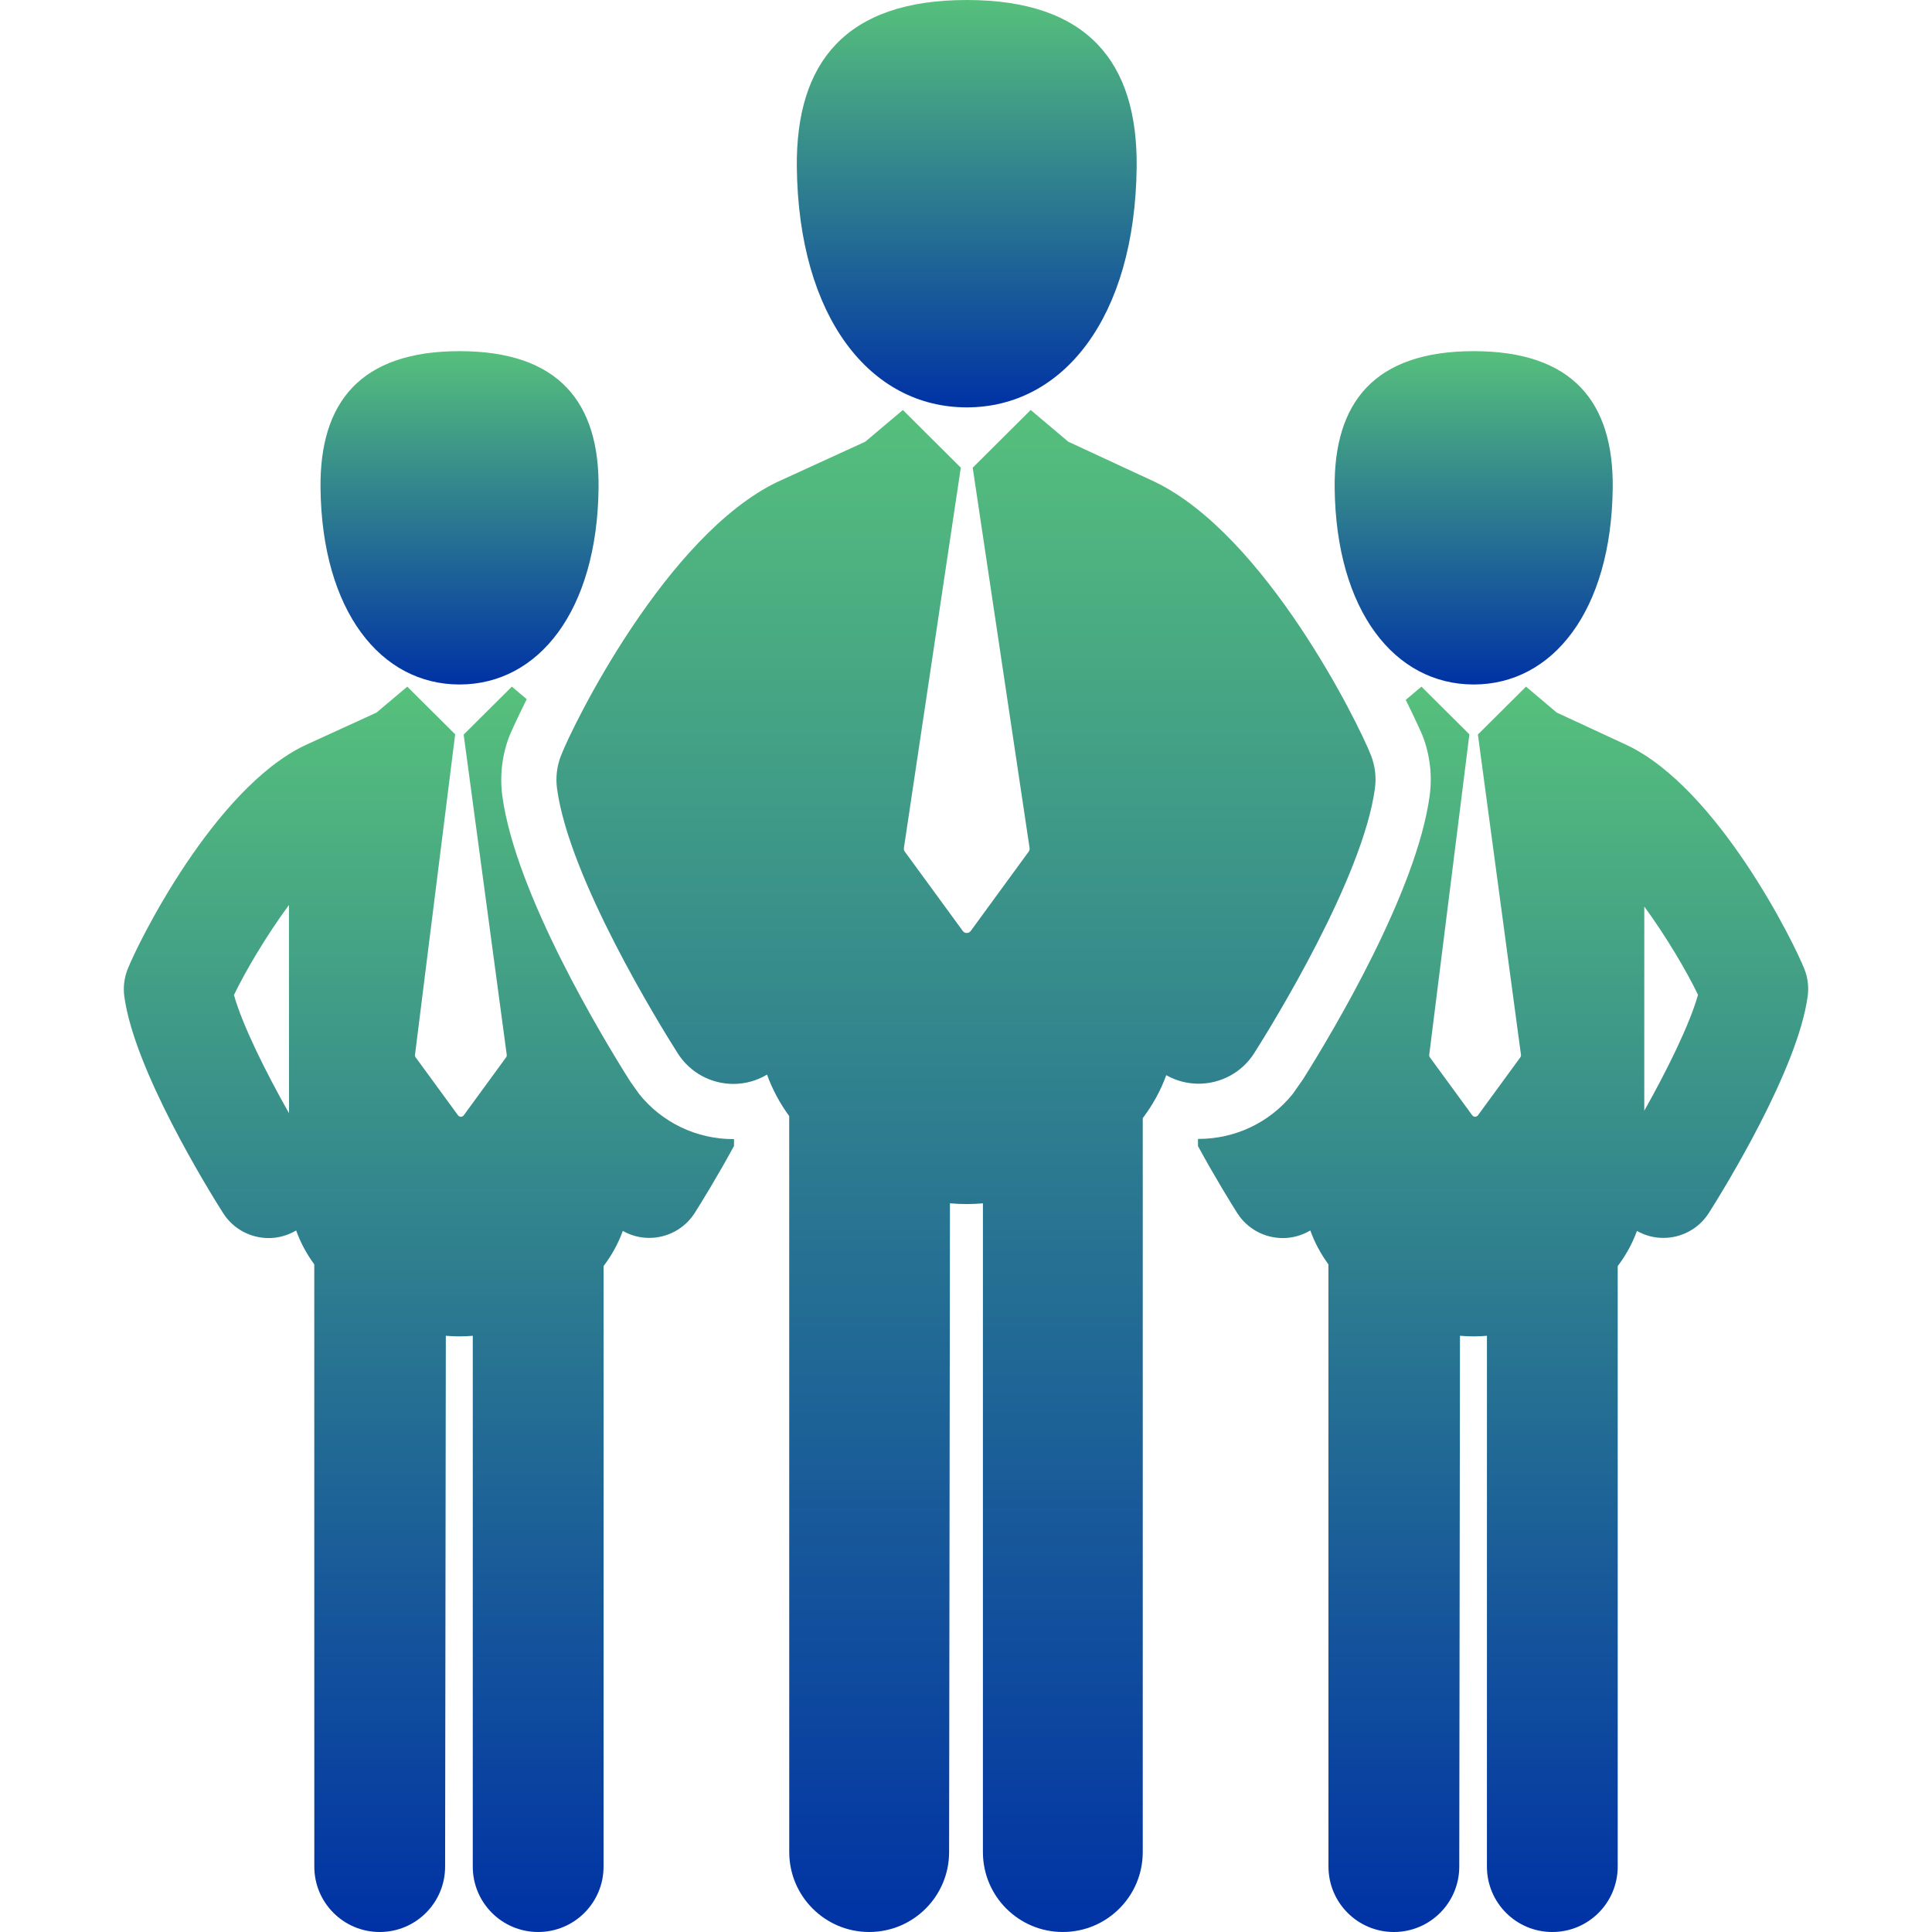
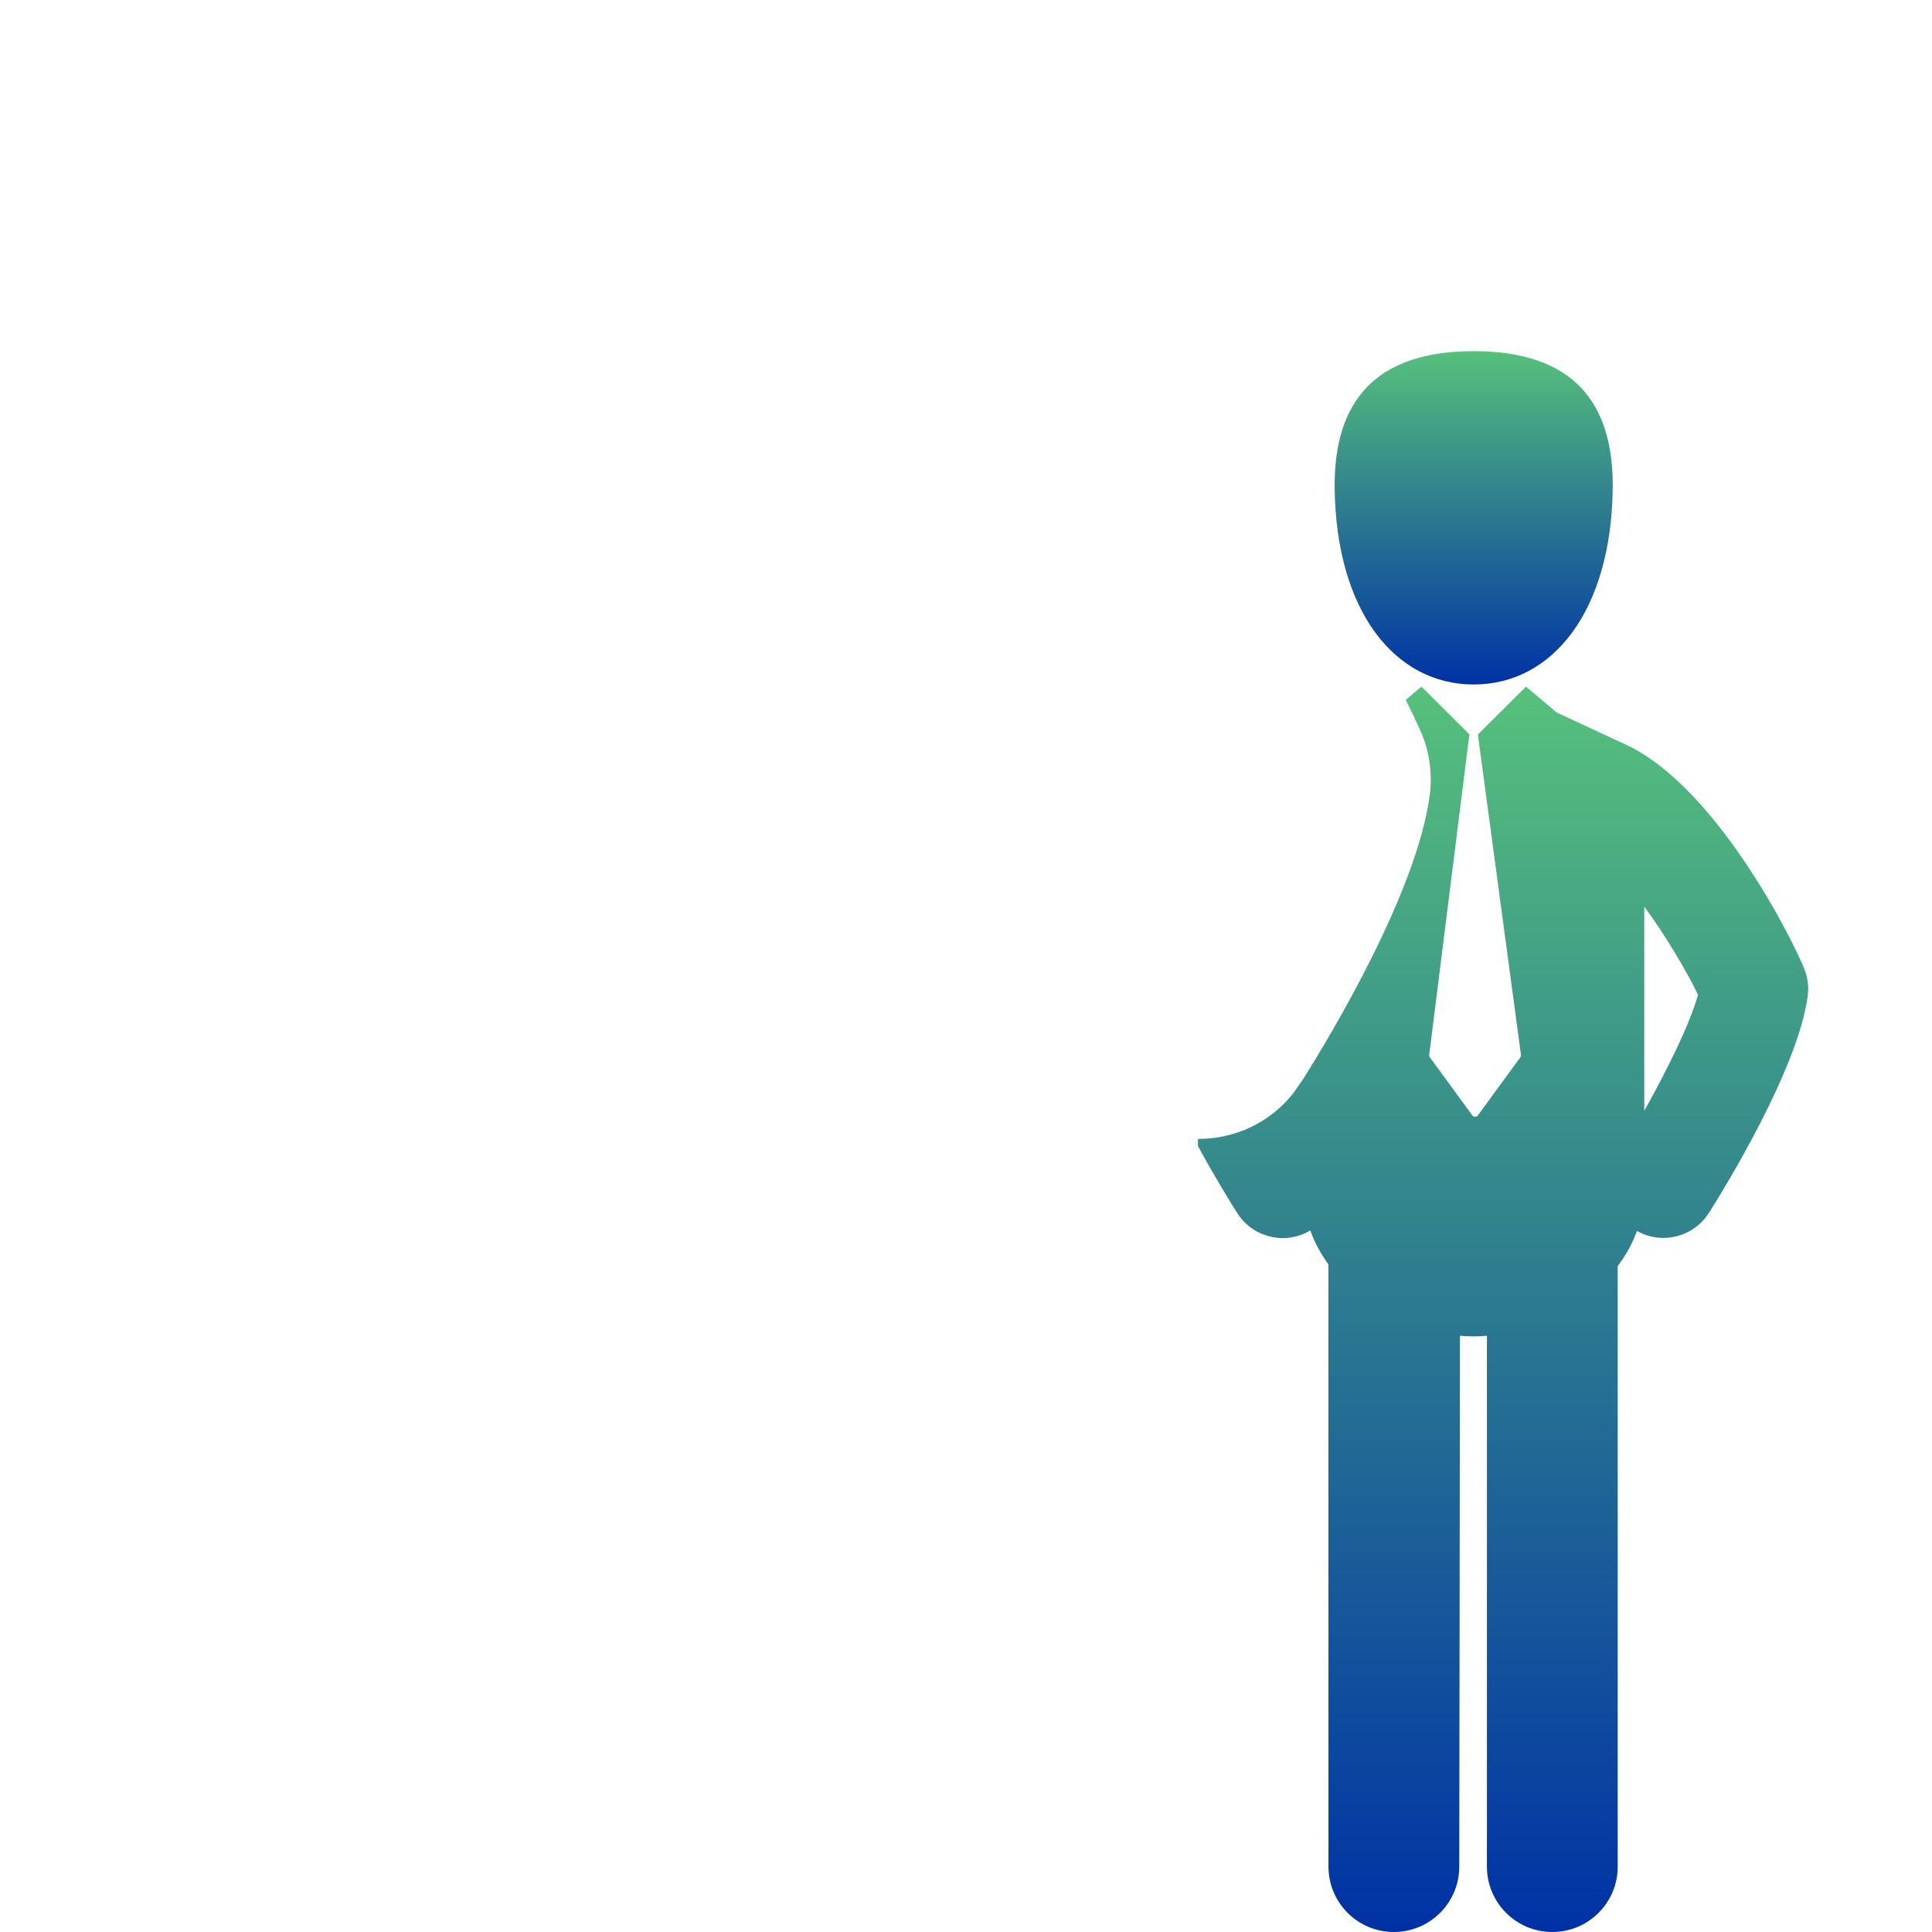
<svg xmlns="http://www.w3.org/2000/svg" version="1.1" id="Capa_1" x="0px" y="0px" width="460px" height="460px" viewBox="0 0 460 460" style="color: rgb(51, 51, 51);" xml:space="preserve" fill="rgb(0, 0, 0)">
  <linearGradient id="gradient" x1="0%" y1="0%" x2="0%" y2="100%">
    <stop offset="0" stop-color="#56c07c" />
    <stop offset="100%" stop-color="#0032a5" />
  </linearGradient>
  <g fill="rgb(210, 33, 33)">
    <g fill="url(#gradient)">
-       <path d="M298.631,250.736c4.292-6.775,25.863-41.667,28.739-63.061c0.352-2.617,0.035-5.282-0.917-7.747    c-2.988-7.727-25.197-52.587-51.563-65.235c-0.022-0.013-20.537-9.523-20.537-9.523l-8.949-7.553l-13.808,13.743l13.543,90.546    c0.045,0.304-0.031,0.614-0.212,0.862l-13.806,18.896c-0.221,0.301-0.57,0.479-0.943,0.479s-0.725-0.178-0.943-0.479    l-13.807-18.896c-0.181-0.248-0.257-0.558-0.211-0.862l13.545-90.559l-13.795-13.731l-8.953,7.553c0,0-20.401,9.328-20.911,9.572    c-26.362,12.648-48.571,57.507-51.56,65.235c-0.952,2.466-1.267,5.128-0.919,7.748c2.876,21.394,24.447,56.285,28.741,63.062    c2.99,4.711,8.068,7.29,13.264,7.289c2.733,0,5.497-0.725,8.003-2.217c1.263,3.545,3.061,6.845,5.275,9.873l0.009,175.239    c0.002,10.511,8.524,19.029,19.032,19.028c10.514,0,19.032-8.52,19.03-19.03l0.203-154.465c1.342,0.113,2.681,0.179,4,0.179    c1.272,0,2.56-0.063,3.85-0.17l-0.004,154.457c0,10.511,8.518,19.029,19.029,19.029c10.508,0,19.029-8.519,19.029-19.028    l0.003-174.745c2.352-3.121,4.266-6.541,5.591-10.229c2.423,1.368,5.067,2.031,7.685,2.031    C290.559,258.029,295.641,255.448,298.631,250.736z" />
-       <path d="M230.182,96.993c22.939,0,40.064-21.381,40.453-57.225C270.883,14.888,259.037,0,230.182,0    c-28.859,0-40.705,14.888-40.461,39.768C190.116,75.612,207.231,96.993,230.182,96.993z" />
      <path d="M429.655,230.834c-2.446-6.322-20.618-43.029-42.193-53.377c-0.019-0.011-16.804-7.792-16.804-7.792l-7.324-6.18    l-11.461,11.408c0.001,0.006,0.005,0.011,0.006,0.017l10.253,76.209c0.034,0.222-0.021,0.447-0.153,0.629l-10.077,13.793    c-0.161,0.221-0.418,0.35-0.688,0.35c-0.271,0-0.529-0.129-0.688-0.35l-10.078-13.793c-0.132-0.182-0.188-0.407-0.154-0.629    l9.553-76.21c0.004-0.018,0.015-0.033,0.019-0.05l-11.429-11.374l-3.738,3.154c2.565,5.135,3.967,8.418,4.017,8.549    c1.749,4.522,2.331,9.448,1.683,14.247c-3.073,22.866-23.166,56.42-30.122,67.483l-2.513,3.587    c-5.447,6.731-13.595,10.666-22.396,10.666c-0.043,0-0.086,0-0.131,0v1.716c4.133,7.592,7.909,13.668,9.339,15.928    c2.446,3.854,6.602,5.965,10.854,5.963c2.236,0,4.497-0.592,6.55-1.812c1.032,2.899,2.504,5.602,4.313,8.077l0.01,143.389    c0,8.601,6.975,15.57,15.571,15.569c8.604,0,15.572-6.971,15.57-15.571l0.168-126.389c1.099,0.092,2.191,0.146,3.271,0.146    c1.042,0,2.096-0.052,3.149-0.139l-0.003,126.383c0,8.601,6.969,15.57,15.572,15.57c8.597,0,15.567-6.97,15.567-15.569    l0.003-142.984c1.925-2.554,3.491-5.353,4.576-8.369c1.981,1.12,4.145,1.662,6.286,1.662c4.252,0,8.409-2.112,10.854-5.966    c3.513-5.545,21.162-34.094,23.516-51.6C430.694,235.033,430.436,232.852,429.655,230.834z M391.493,264.463l0.006-48.621    c5.325,7.298,10.147,15.503,12.79,21.02C402.314,243.909,396.881,254.891,391.493,264.463z" />
      <path d="M350.881,162.973c18.771,0,32.783-17.495,33.102-46.825c0.201-20.357-9.489-32.539-33.102-32.539    c-23.615,0-33.307,12.182-33.104,32.539C318.098,145.478,332.104,162.973,350.881,162.973z" />
-       <path d="M152.204,260.518l-2.176-3.069c-6.658-10.542-27.306-44.737-30.431-67.97c-0.64-4.81-0.057-9.728,1.688-14.237    c0.049-0.134,1.489-3.508,4.125-8.767l-3.541-2.988l-11.473,11.42c0,0.002,0.001,0.003,0.001,0.005l10.253,76.209    c0.034,0.222-0.021,0.448-0.154,0.629l-10.077,13.793c-0.161,0.22-0.417,0.351-0.688,0.351c-0.272,0-0.529-0.131-0.688-0.351    l-10.078-13.793c-0.132-0.181-0.188-0.407-0.154-0.629l9.553-76.21c0.003-0.022,0.016-0.039,0.021-0.061l-11.414-11.364    l-7.327,6.18c0,0-16.695,7.632-17.111,7.831c-21.571,10.35-39.743,47.055-42.189,53.379c-0.778,2.018-1.036,4.196-0.75,6.338    c2.354,17.506,20.002,46.057,23.517,51.602c2.446,3.854,6.601,5.963,10.854,5.963c2.236,0,4.497-0.594,6.548-1.813    c1.033,2.899,2.502,5.601,4.315,8.077l0.008,143.389c0,8.601,6.975,15.57,15.573,15.569c8.603,0,15.571-6.971,15.57-15.571    l0.168-126.389c1.096,0.092,2.192,0.146,3.272,0.146c1.042,0,2.093-0.053,3.148-0.14l-0.003,126.383    c0,8.601,6.969,15.57,15.57,15.57c8.599,0,15.571-6.97,15.571-15.569l0.002-142.984c1.926-2.555,3.491-5.353,4.576-8.369    c1.981,1.119,4.145,1.662,6.287,1.662c4.25,0,8.409-2.112,10.856-5.965c1.429-2.26,5.206-8.336,9.339-15.928v-1.627    c-0.047,0-0.09,0-0.135,0C165.81,271.221,157.647,267.268,152.204,260.518z M55.705,236.902    c2.695-5.62,7.649-14.035,13.092-21.435l0.011,49.579C63.319,255.355,57.717,244.095,55.705,236.902z" />
-       <path d="M109.416,162.973c18.769,0,32.78-17.495,33.101-46.825c0.2-20.357-9.491-32.539-33.101-32.539    c-23.615,0-33.307,12.182-33.105,32.539C76.632,145.478,90.639,162.973,109.416,162.973z" />
    </g>
  </g>
  <g fill="rgb(210, 33, 33)" />
  <g fill="rgb(210, 33, 33)" />
  <g fill="rgb(210, 33, 33)" />
  <g fill="rgb(210, 33, 33)" />
  <g fill="rgb(210, 33, 33)" />
  <g fill="rgb(210, 33, 33)" />
  <g fill="rgb(210, 33, 33)" />
  <g fill="rgb(210, 33, 33)" />
  <g fill="rgb(210, 33, 33)" />
  <g fill="rgb(210, 33, 33)" />
  <g fill="rgb(210, 33, 33)" />
  <g fill="rgb(210, 33, 33)" />
  <g fill="rgb(210, 33, 33)" />
  <g fill="rgb(210, 33, 33)" />
  <g fill="rgb(210, 33, 33)" />
</svg>